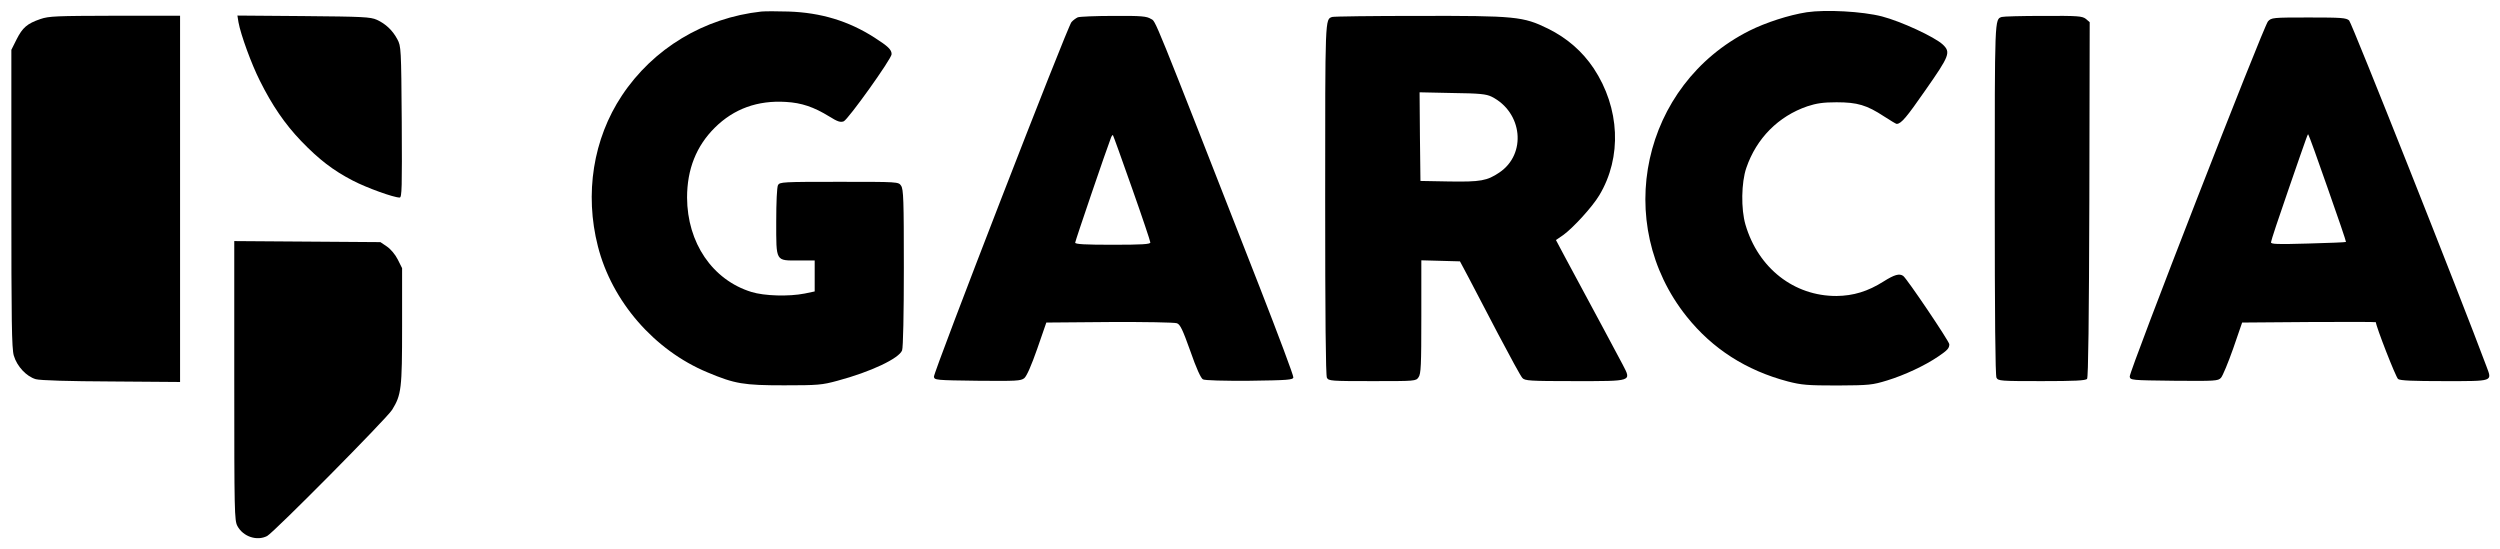
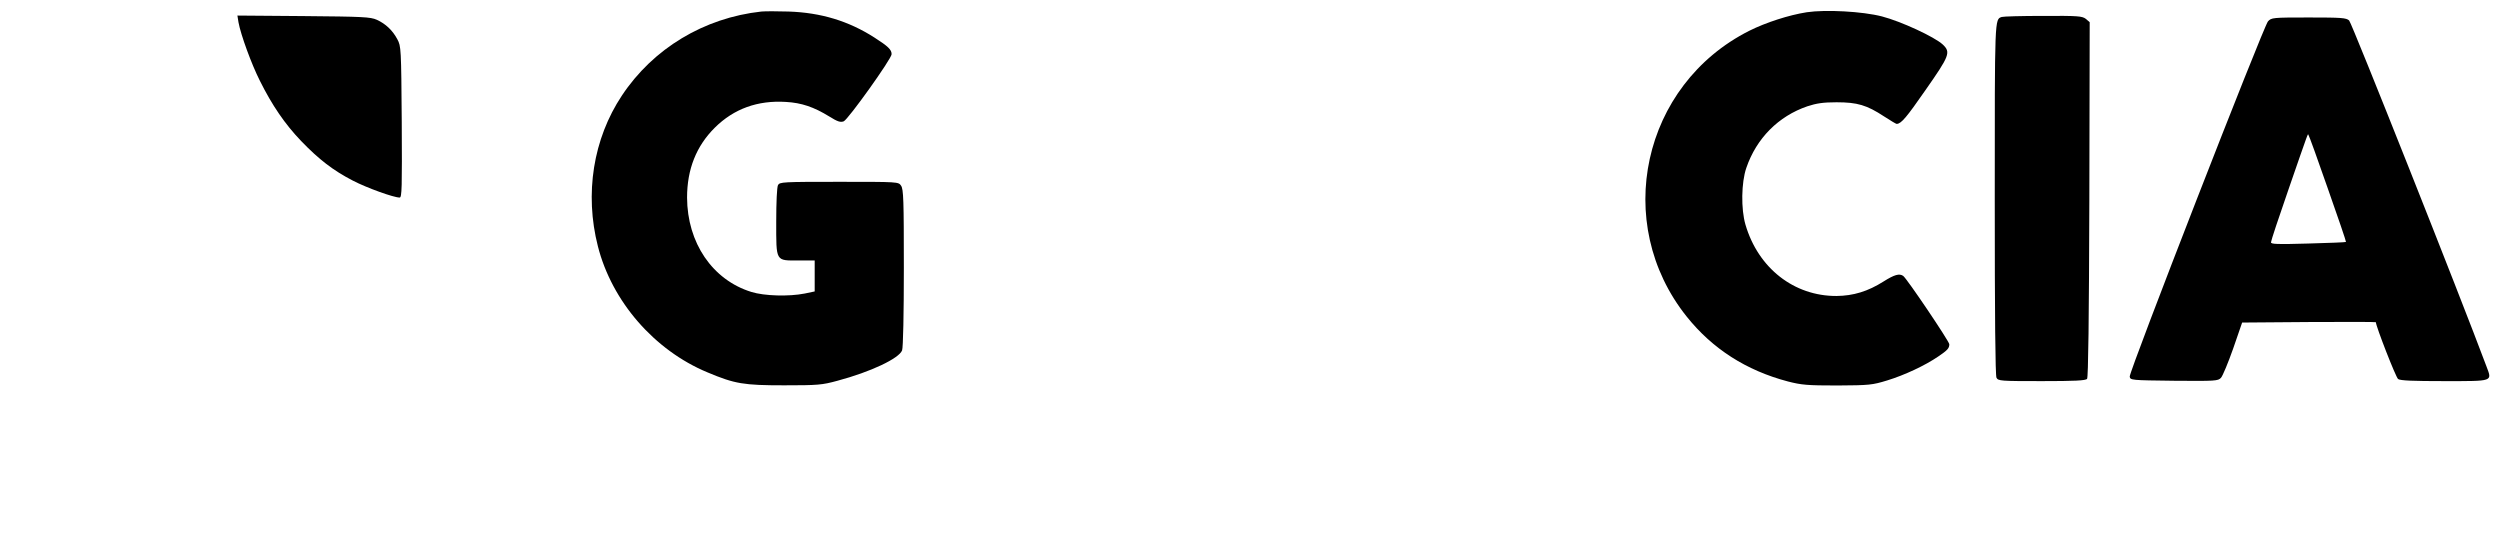
<svg xmlns="http://www.w3.org/2000/svg" version="1.0" width="1430pt" height="314pt" viewBox="0 0 1430 314" preserveAspectRatio="xMidYMid meet">
  <g transform="translate(0,314) scale(0.1,-0.1)" fill="#000000" stroke="none">
    <path d="M4355 3074 c-328 -36 -619 -211 -798 -481 -164 -247 -214 -561 -137 -862 80 -315 323 -595 627 -721 157 -66 207 -74 438 -74 194 0 217 2 305 26 191 51 353 128 370 174 6 15 10 211 10 472 0 389 -2 450 -16 470 -15 22 -15 22 -354 22 -325 0 -340 -1 -350 -19 -6 -12 -10 -98 -10 -209 0 -231 -5 -222 128 -222 l92 0 0 -89 0 -88 -57 -12 c-91 -18 -231 -14 -305 9 -223 69 -367 281 -368 540 0 162 53 295 159 400 109 108 245 157 406 147 90 -5 160 -29 248 -83 48 -30 64 -35 83 -28 25 10 274 358 274 384 0 26 -20 45 -98 95 -148 95 -307 143 -492 149 -63 2 -133 2 -155 0z" />
    <path d="M10335 3070 c-103 -16 -235 -59 -329 -106 -613 -309 -786 -1100 -358 -1635 147 -184 340 -308 579 -371 78 -20 110 -23 283 -23 184 1 200 3 285 29 98 30 216 85 292 137 53 36 63 47 63 70 0 16 -244 378 -264 391 -22 15 -50 7 -112 -32 -90 -57 -173 -82 -269 -83 -243 -1 -448 159 -521 408 -26 89 -24 241 5 325 58 169 183 295 349 352 52 17 90 23 167 23 119 0 173 -16 272 -81 37 -24 70 -44 73 -43 26 3 55 37 164 194 138 197 145 216 99 260 -47 44 -240 133 -348 161 -112 29 -322 40 -430 24z" />
-     <path d="M231 3031 c-76 -26 -102 -49 -136 -116 l-30 -60 0 -850 c0 -704 2 -858 14 -899 18 -62 73 -120 126 -135 25 -7 191 -12 433 -13 l392 -3 0 1048 0 1047 -372 0 c-336 -1 -378 -2 -427 -19z" />
    <path d="M1364 3013 c13 -72 75 -241 122 -334 70 -141 144 -249 236 -345 103 -107 184 -169 296 -227 81 -42 234 -97 268 -97 13 0 14 55 12 433 -3 421 -4 433 -25 472 -27 51 -67 89 -118 112 -36 16 -79 18 -419 21 l-378 3 6 -38z" />
-     <path d="M6165 3041 c-11 -5 -27 -17 -36 -27 -24 -27 -790 -2004 -787 -2029 3 -19 10 -20 249 -23 223 -2 248 -1 268 15 14 12 40 71 74 168 l52 150 362 3 c198 1 372 -2 385 -7 19 -7 33 -37 77 -160 34 -98 60 -155 72 -161 11 -6 117 -9 266 -8 218 3 248 5 251 19 2 9 -86 243 -194 520 -625 1597 -591 1513 -621 1531 -24 15 -54 18 -213 17 -102 0 -194 -4 -205 -8z m310 -977 c58 -164 105 -304 105 -311 0 -10 -48 -13 -215 -13 -157 0 -215 3 -215 12 0 9 180 537 205 601 4 10 9 16 11 14 2 -2 51 -138 109 -303z" />
-     <path d="M7620 3043 c-41 -14 -40 3 -40 -1041 0 -672 3 -1010 10 -1023 10 -18 24 -19 260 -19 246 0 249 0 264 22 14 19 16 69 16 346 l0 323 111 -3 110 -3 48 -90 c26 -49 103 -196 170 -325 68 -129 130 -243 139 -252 14 -16 41 -18 297 -18 336 0 327 -3 277 94 -17 33 -67 126 -110 206 -93 173 -151 282 -221 411 l-51 96 41 28 c56 40 167 161 207 228 131 218 118 499 -32 726 -65 97 -152 173 -261 227 -143 70 -185 74 -744 73 -262 0 -483 -3 -491 -6z m912 -456 c177 -89 202 -328 44 -434 -70 -47 -106 -54 -288 -51 l-163 3 -3 253 -2 254 187 -4 c158 -2 194 -6 225 -21z" />
    <path d="M11450 3043 c-41 -14 -40 3 -40 -1041 0 -672 3 -1010 10 -1023 10 -18 24 -19 259 -19 188 0 251 3 259 13 7 8 11 339 13 1026 l2 1014 -22 19 c-21 16 -44 18 -245 17 -121 0 -228 -3 -236 -6z" />
    <path d="M12973 3018 c-26 -29 -795 -2004 -791 -2032 3 -21 9 -21 254 -24 238 -2 251 -1 268 17 10 11 41 86 70 168 l51 148 383 3 c210 1 382 1 382 -1 0 -23 114 -315 127 -325 12 -9 82 -12 265 -12 283 0 273 -3 241 83 -150 402 -771 1966 -786 1980 -17 15 -43 17 -231 17 -208 0 -213 -1 -233 -22z m342 -956 c59 -167 106 -305 104 -306 -2 -2 -100 -6 -216 -9 -176 -5 -213 -4 -213 7 0 8 45 144 100 302 120 347 110 318 114 313 3 -2 53 -140 111 -307z" />
-     <path d="M1340 963 c0 -754 1 -800 18 -832 33 -61 112 -87 170 -57 39 21 685 673 715 722 53 86 57 120 57 479 l0 331 -25 50 c-14 28 -40 59 -62 74 l-37 25 -418 3 -418 3 0 -798z" />
  </g>
</svg>